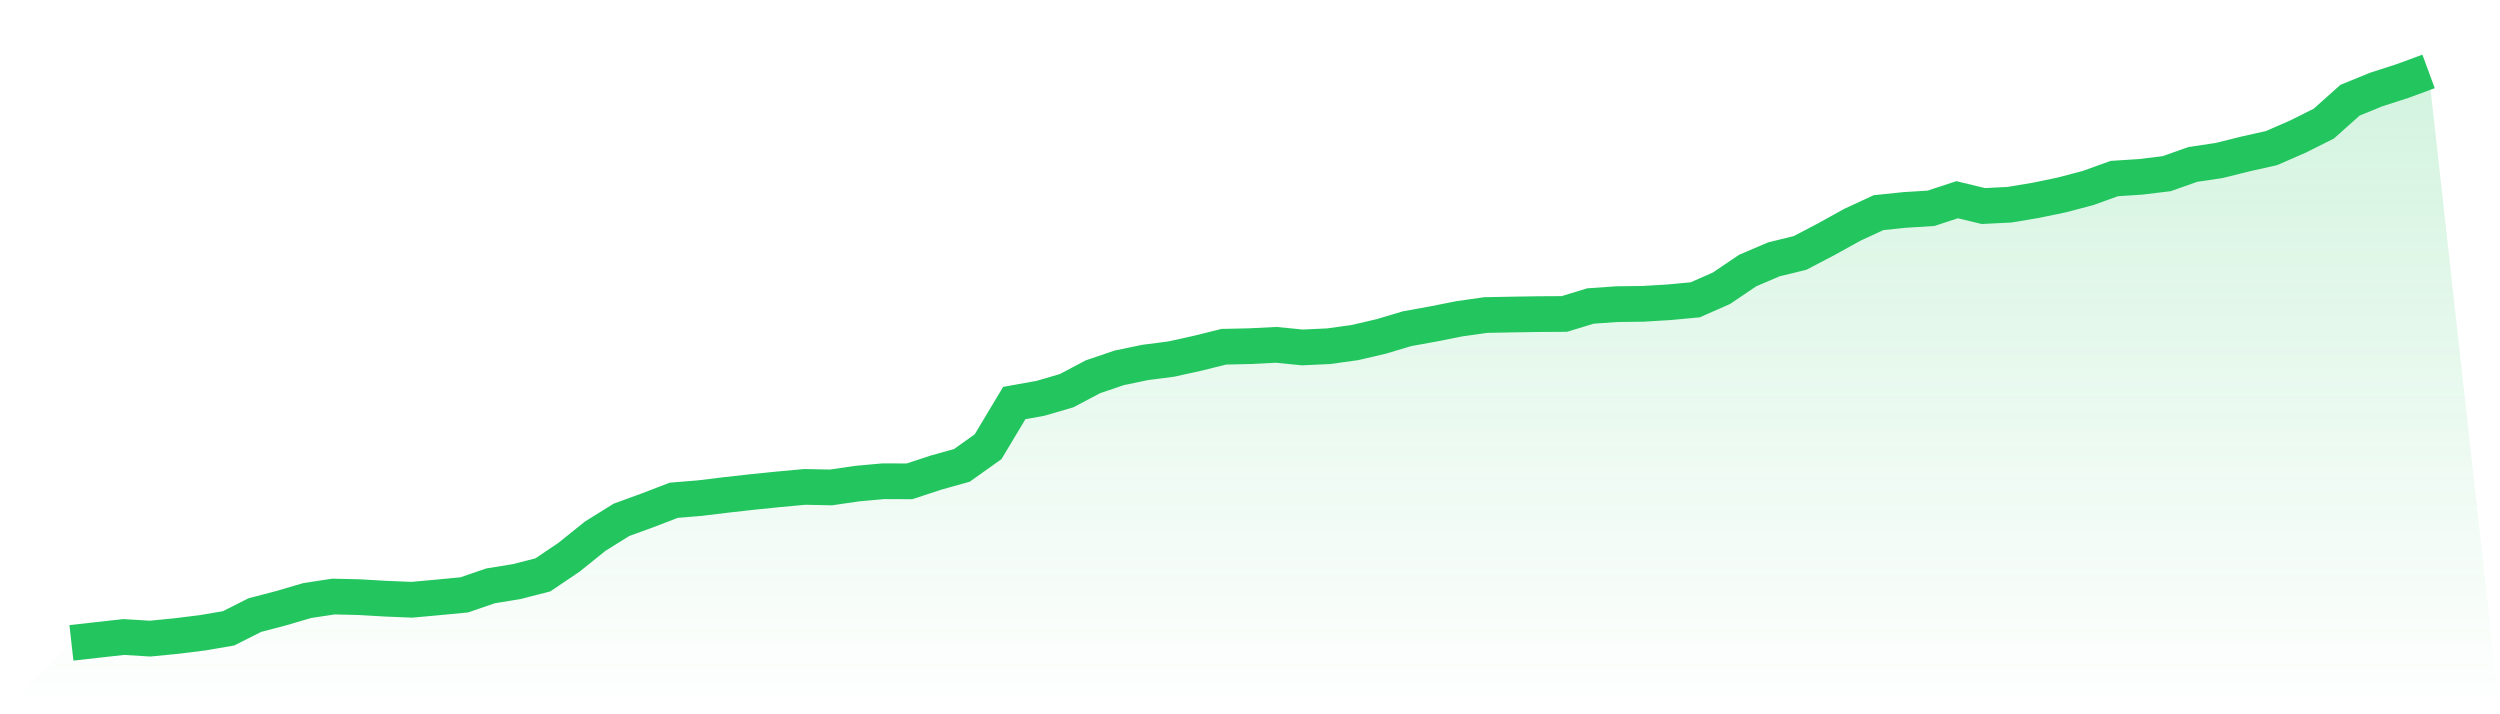
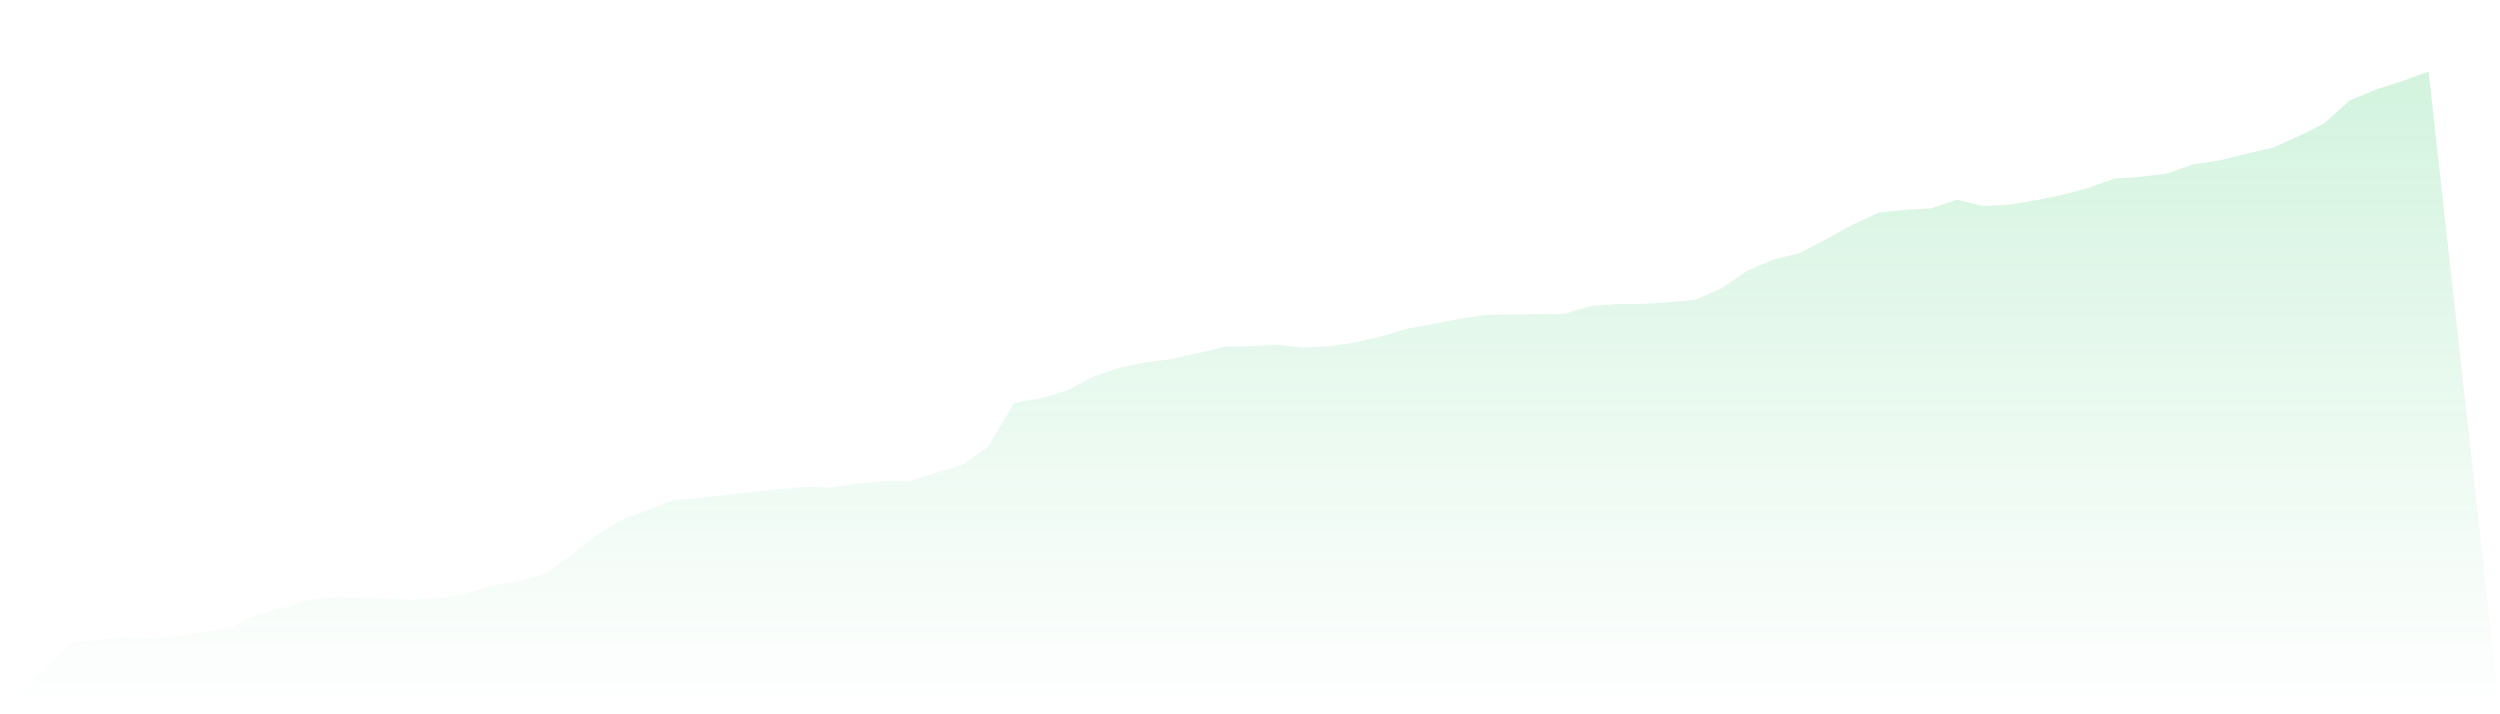
<svg xmlns="http://www.w3.org/2000/svg" viewBox="0 0 140 40">
  <defs>
    <linearGradient id="gradient" x1="0" x2="0" y1="0" y2="1">
      <stop offset="0%" stop-color="#22c55e" stop-opacity="0.2" />
      <stop offset="100%" stop-color="#22c55e" stop-opacity="0" />
    </linearGradient>
  </defs>
  <path d="M4,36 L4,36 L5.467,35.835 L6.933,35.672 L8.4,35.763 L9.867,35.62 L11.333,35.437 L12.8,35.187 L14.267,34.446 L15.733,34.062 L17.2,33.631 L18.667,33.407 L20.133,33.441 L21.6,33.527 L23.067,33.587 L24.533,33.453 L26,33.313 L27.467,32.808 L28.933,32.57 L30.4,32.193 L31.867,31.204 L33.333,30.025 L34.8,29.112 L36.267,28.577 L37.733,28.014 L39.2,27.894 L40.667,27.715 L42.133,27.551 L43.6,27.402 L45.067,27.266 L46.533,27.296 L48,27.082 L49.467,26.949 L50.933,26.955 L52.4,26.471 L53.867,26.06 L55.333,25.016 L56.8,22.569 L58.267,22.306 L59.733,21.877 L61.2,21.101 L62.667,20.601 L64.133,20.296 L65.6,20.106 L67.067,19.782 L68.533,19.417 L70,19.385 L71.467,19.311 L72.933,19.456 L74.4,19.388 L75.867,19.185 L77.333,18.844 L78.8,18.407 L80.267,18.141 L81.733,17.85 L83.2,17.642 L84.667,17.614 L86.133,17.591 L87.6,17.582 L89.067,17.136 L90.533,17.033 L92,17.015 L93.467,16.927 L94.933,16.789 L96.4,16.143 L97.867,15.151 L99.333,14.524 L100.8,14.166 L102.267,13.398 L103.733,12.586 L105.2,11.908 L106.667,11.756 L108.133,11.665 L109.6,11.184 L111.067,11.538 L112.533,11.464 L114,11.219 L115.467,10.915 L116.933,10.528 L118.4,9.999 L119.867,9.904 L121.333,9.726 L122.8,9.207 L124.267,8.989 L125.733,8.624 L127.2,8.295 L128.667,7.656 L130.133,6.923 L131.6,5.612 L133.067,5.013 L134.533,4.54 L136,4 L140,40 L0,40 z" fill="url(#gradient)" />
-   <path d="M4,36 L4,36 L5.467,35.835 L6.933,35.672 L8.4,35.763 L9.867,35.62 L11.333,35.437 L12.8,35.187 L14.267,34.446 L15.733,34.062 L17.2,33.631 L18.667,33.407 L20.133,33.441 L21.6,33.527 L23.067,33.587 L24.533,33.453 L26,33.313 L27.467,32.808 L28.933,32.57 L30.4,32.193 L31.867,31.204 L33.333,30.025 L34.8,29.112 L36.267,28.577 L37.733,28.014 L39.2,27.894 L40.667,27.715 L42.133,27.551 L43.6,27.402 L45.067,27.266 L46.533,27.296 L48,27.082 L49.467,26.949 L50.933,26.955 L52.4,26.471 L53.867,26.06 L55.333,25.016 L56.8,22.569 L58.267,22.306 L59.733,21.877 L61.2,21.101 L62.667,20.601 L64.133,20.296 L65.6,20.106 L67.067,19.782 L68.533,19.417 L70,19.385 L71.467,19.311 L72.933,19.456 L74.4,19.388 L75.867,19.185 L77.333,18.844 L78.8,18.407 L80.267,18.141 L81.733,17.85 L83.2,17.642 L84.667,17.614 L86.133,17.591 L87.6,17.582 L89.067,17.136 L90.533,17.033 L92,17.015 L93.467,16.927 L94.933,16.789 L96.4,16.143 L97.867,15.151 L99.333,14.524 L100.8,14.166 L102.267,13.398 L103.733,12.586 L105.2,11.908 L106.667,11.756 L108.133,11.665 L109.6,11.184 L111.067,11.538 L112.533,11.464 L114,11.219 L115.467,10.915 L116.933,10.528 L118.4,9.999 L119.867,9.904 L121.333,9.726 L122.8,9.207 L124.267,8.989 L125.733,8.624 L127.2,8.295 L128.667,7.656 L130.133,6.923 L131.6,5.612 L133.067,5.013 L134.533,4.54 L136,4" fill="none" stroke="#22c55e" stroke-width="2" />
</svg>